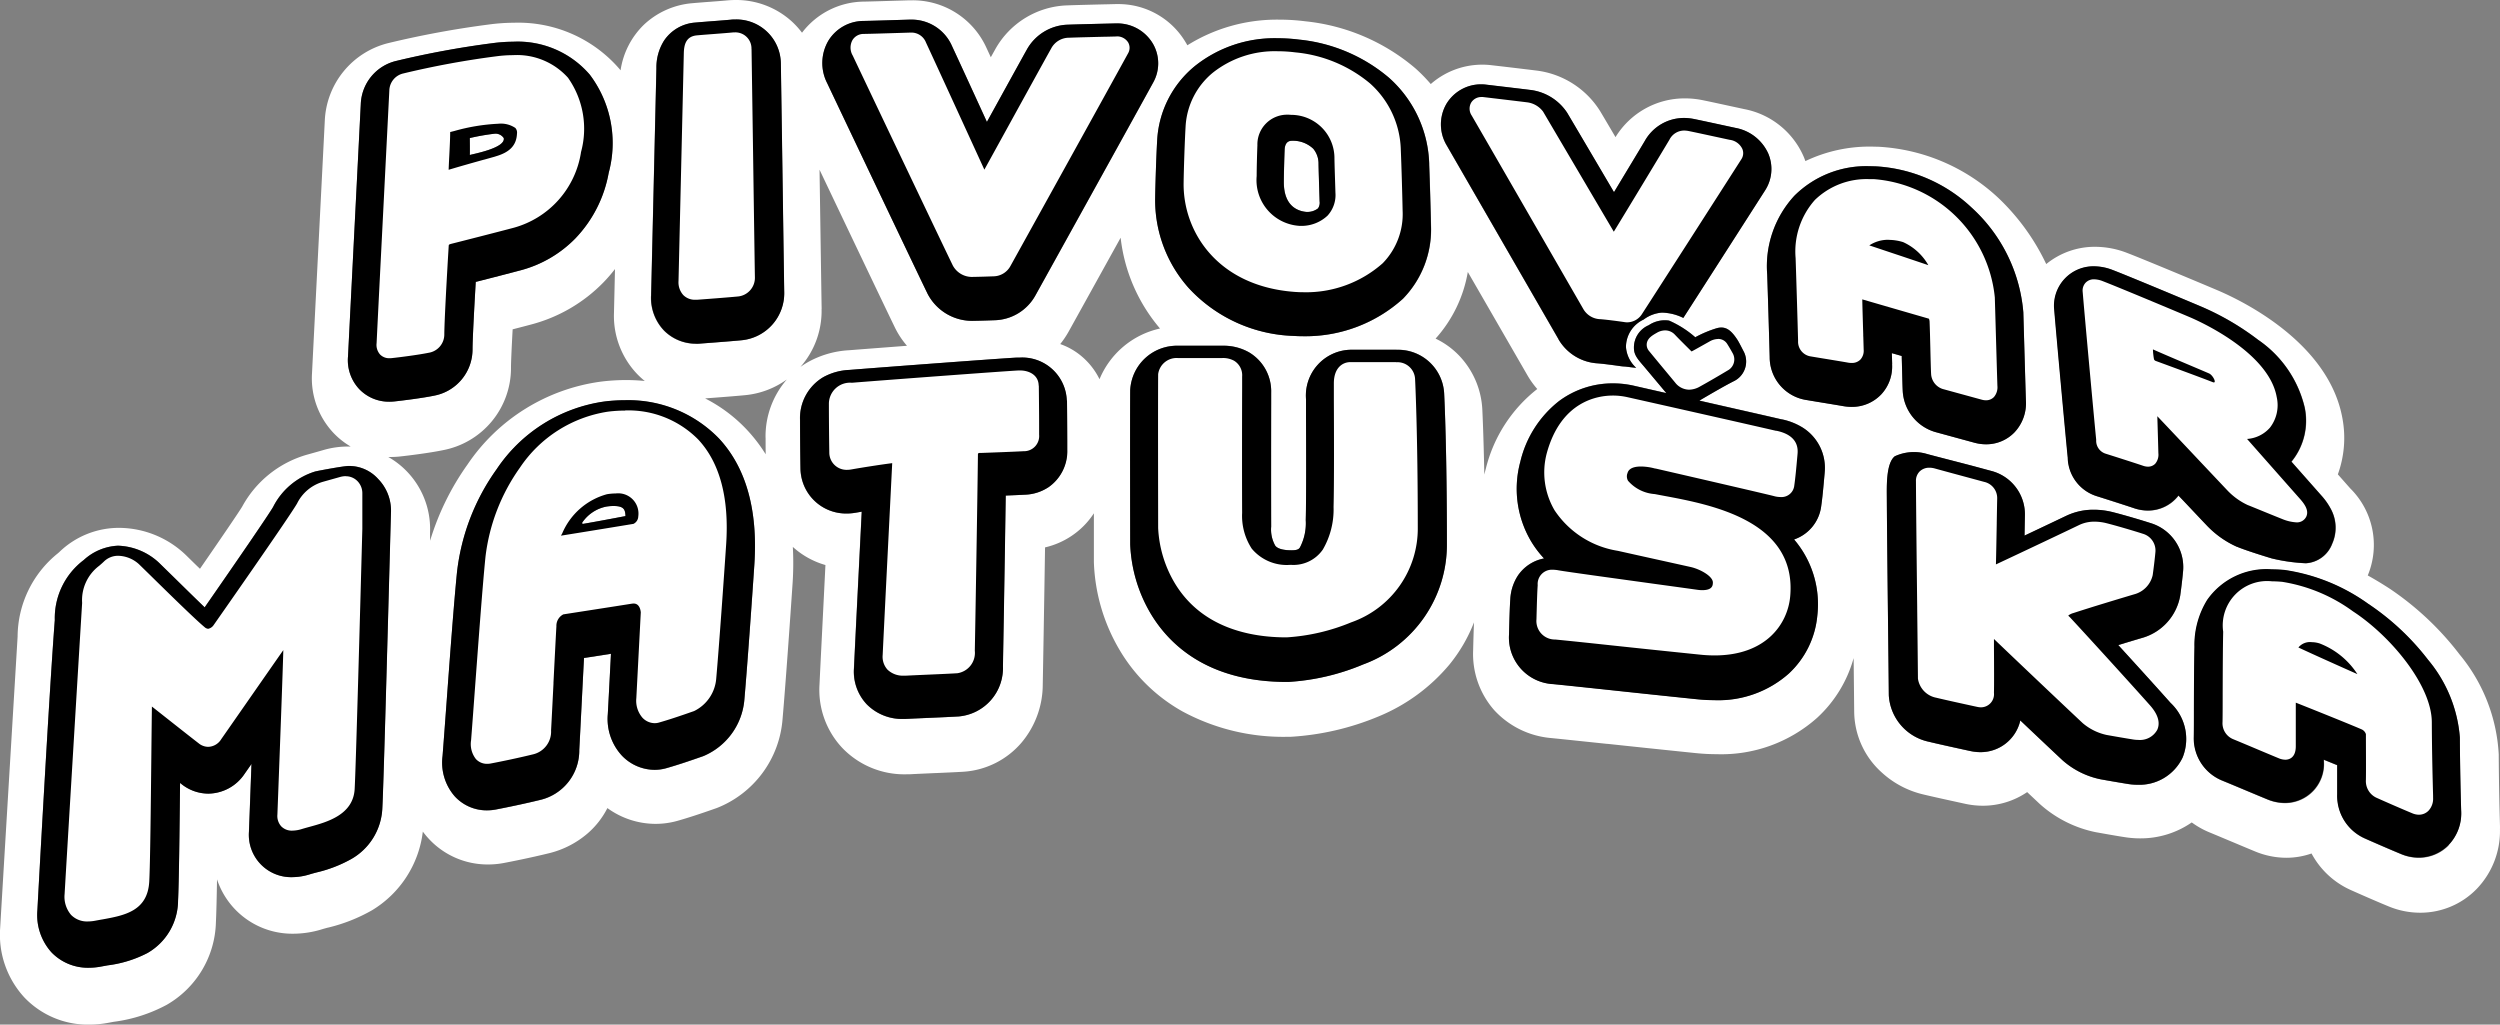
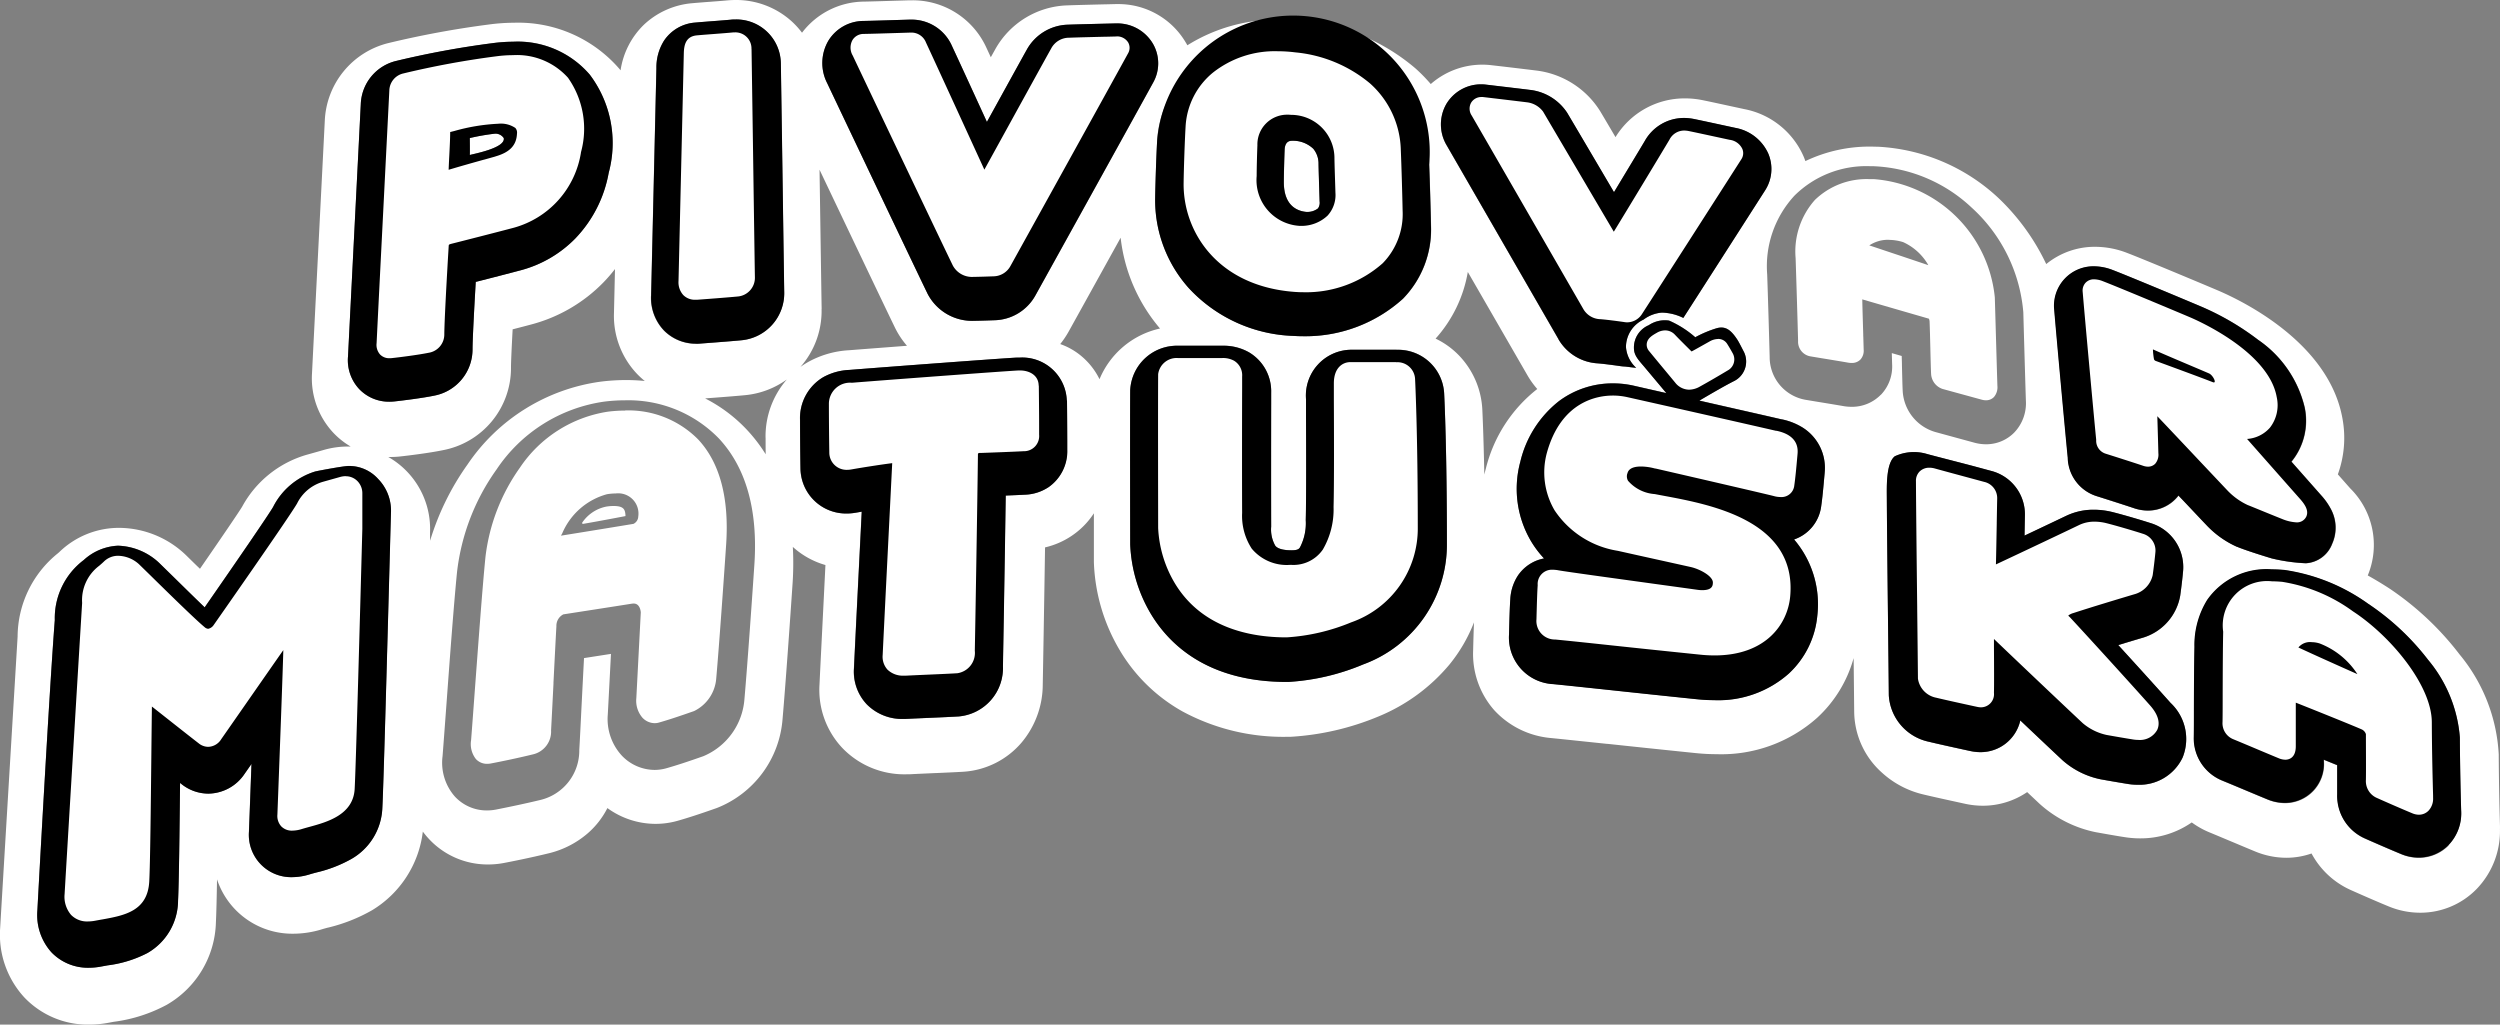
<svg xmlns="http://www.w3.org/2000/svg" id="partner-footer-logo-pivovat-matuska" width="138.006" height="56.562" viewBox="0 0 138.006 56.562">
  <rect x="0" y="0" width="138.006" height="56.562" fill="#808080" stroke="none" />
  <defs>
    <clipPath id="clip-path">
      <rect id="Rectangle_255" data-name="Rectangle 255" width="138.007" height="56.562" fill="none" />
    </clipPath>
  </defs>
  <g id="Group_623" data-name="Group 623">
    <g id="Group_622" data-name="Group 622" clip-path="url(#clip-path)">
      <path id="Path_1473" data-name="Path 1473" d="M138.005,45.755l0-.155c-.024-.9-.06-2.273-.069-3.959a9.421,9.421,0,0,0-2.154-5.505,16.3,16.3,0,0,0-3.846-3.627c-.417-.272-.83-.521-1.23-.743a4.39,4.39,0,0,0-.968-4.807l-.683-.773a5.9,5.9,0,0,0,.256-3.074c-.739-4.175-5.49-6.492-6.928-7.1-1.07-.454-4.132-1.734-4.957-2.048a4.89,4.89,0,0,0-1.764-.34,4.235,4.235,0,0,0-2.705.953,12.254,12.254,0,0,0-2.633-3.641A10.518,10.518,0,0,0,103.676,8.1c-.125,0-.252-.007-.377-.007a8.2,8.2,0,0,0-3.637.8q-.04-.114-.086-.225a4.494,4.494,0,0,0-3.282-2.644l-.783-.169c-.579-.126-1.079-.234-1.491-.319a4.939,4.939,0,0,0-1-.105,4.473,4.473,0,0,0-3.84,2.139c-.416-.706-.691-1.171-.837-1.416A4.847,4.847,0,0,0,84.777,3.89c-.3-.038-1.074-.13-1.755-.211L82.335,3.6a4.306,4.306,0,0,0-3.353,1.04,9.054,9.054,0,0,0-.845-.864,11.1,11.1,0,0,0-6.075-2.6,11.457,11.457,0,0,0-1.427-.091A9.327,9.327,0,0,0,65.545,2.5q-.047-.088-.1-.173A4.311,4.311,0,0,0,61.693.226l-.126,0-.52.013h-.033c-.617.015-1.55.037-2.07.057a4.726,4.726,0,0,0-4.011,2.437c-.038.067-.115.206-.238.427l-.235-.508A4.468,4.468,0,0,0,50.324.017l-.133,0-.664.02h-.015c-.6.019-1.429.045-1.839.052a4.34,4.34,0,0,0-3.4,1.717,4.5,4.5,0,0,0-.575-.632A4.567,4.567,0,0,0,40.609,0c-.15,0-.3.007-.455.021-.285.027-.646.054-1,.081h-.014c-.336.026-.653.05-.936.076a4.434,4.434,0,0,0-2.662,1.19,4.411,4.411,0,0,0-1.285,2.514l-.055-.068a7.374,7.374,0,0,0-5.825-2.559A10.688,10.688,0,0,0,27,1.351,52.585,52.585,0,0,0,21.43,2.38a4.619,4.619,0,0,0-3.5,4.268c-.063,1.258-.158,3.122-.26,5.131l-.024.478c-.155,3.063-.323,6.372-.422,8.342a4.4,4.4,0,0,0,1.185,3.3,4.263,4.263,0,0,0,.95.751l-.167,0a4.79,4.79,0,0,0-1.309.185l-.35.1-.049.014-.538.151a5.925,5.925,0,0,0-3.579,2.87c-.171.286-1.054,1.584-2.328,3.428l-.209-.2-.576-.564a5.363,5.363,0,0,0-3.665-1.495,4.73,4.73,0,0,0-3.326,1.346l-.062.053-.019.016a5.942,5.942,0,0,0-2.21,4.587C.73,39.165.042,50.615.009,51.224a5.111,5.111,0,0,0,1.342,3.844A4.842,4.842,0,0,0,4.91,56.562,5.824,5.824,0,0,0,6,56.457l.288-.053L6.32,56.4A8.433,8.433,0,0,0,9.2,55.47a5.413,5.413,0,0,0,2.719-4.564c.025-.487.045-1.381.061-2.363a4.375,4.375,0,0,0,4.218,3,5.408,5.408,0,0,0,1.6-.252c.068-.021.175-.05.29-.082l.012,0a9.209,9.209,0,0,0,2.441-.963,5.885,5.885,0,0,0,2.8-4.34,4.559,4.559,0,0,0,.321.388,4.421,4.421,0,0,0,3.283,1.427,4.7,4.7,0,0,0,.875-.083c.318-.06,1.438-.279,2.53-.548A5.13,5.13,0,0,0,32.445,46a4.593,4.593,0,0,0,1.085-1.392,4.526,4.526,0,0,0,2.661.871,4.435,4.435,0,0,0,1.208-.167c.575-.163,1.224-.374,2.169-.707a5.743,5.743,0,0,0,3.63-4.9c.17-1.945.427-5.609.552-7.467a16.664,16.664,0,0,0,.016-2.047,4.521,4.521,0,0,0,1.8,1c-.063,1.268-.117,2.363-.165,3.306-.07,1.4-.125,2.5-.163,3.3A4.673,4.673,0,0,0,46.5,41.291a4.742,4.742,0,0,0,3.541,1.452c.1,0,.2,0,.3-.008.432-.022.882-.041,1.28-.059h.029c.563-.025,1.1-.048,1.532-.074a4.606,4.606,0,0,0,3.21-1.609,4.982,4.982,0,0,0,1.17-3.175c.011-.546.079-4.4.127-7.6a4.417,4.417,0,0,0,1.464-.635,4.354,4.354,0,0,0,1.232-1.248c0,1.318,0,2.394,0,2.684v.016A10.181,10.181,0,0,0,61.81,35.89a9.3,9.3,0,0,0,3.467,3.383,11.709,11.709,0,0,0,5.818,1.4h.077l.077,0a14.831,14.831,0,0,0,4.871-1.133A10.114,10.114,0,0,0,80,36.7a8.606,8.606,0,0,0,1.369-2.345c-.018.4-.031.868-.043,1.326l-.006.243A4.693,4.693,0,0,0,82.482,39.2a4.821,4.821,0,0,0,3.142,1.542c1,.1,1.92.2,3.09.321l.03,0c1.2.128,2.7.288,4.866.51a11.375,11.375,0,0,0,1.155.06,7.944,7.944,0,0,0,5.553-2.016,7.025,7.025,0,0,0,2.007-3.288c.013,1.158.024,2.2.031,2.976a4.564,4.564,0,0,0,1.5,3.318,5.123,5.123,0,0,0,2.277,1.223c.57.138,1.512.343,2.135.479l.209.046a4.614,4.614,0,0,0,.982.107,4.339,4.339,0,0,0,2.445-.752l.692.651a6.579,6.579,0,0,0,3.141,1.571h.007c.44.079,1.115.2,1.556.266a5.392,5.392,0,0,0,.841.066,4.954,4.954,0,0,0,2.849-.88,4.647,4.647,0,0,0,.985.552c.3.123.791.33,1.225.512l.058.024c.474.2.922.388,1.208.505a4.53,4.53,0,0,0,1.748.358,4.236,4.236,0,0,0,1.388-.237,4.58,4.58,0,0,0,2.171,2.02c.471.211,1.458.645,2.083.9a4.541,4.541,0,0,0,1.741.35,4.332,4.332,0,0,0,3.128-1.319,4.605,4.605,0,0,0,1.278-3.324M35.94,16.33c.043-1.856.227-9.716.292-12.563a2.765,2.765,0,0,1,.42-1.519,2.269,2.269,0,0,1,1.735-1c.27-.024.582-.048.912-.074.362-.028.736-.057,1.04-.085.088-.008.176-.012.263-.012a2.458,2.458,0,0,1,2.5,2.466c.013.792.048,3.224.085,5.745.046,3.148.094,6.4.1,6.834a2.607,2.607,0,0,1-2.371,2.665c-.441.043-1.205.1-2.272.183-.071.005-.143.008-.213.008a2.469,2.469,0,0,1-1.787-.731,2.614,2.614,0,0,1-.711-1.913M19.211,19.7c.1-1.969.267-5.279.422-8.343.111-2.188.215-4.251.284-5.608a2.545,2.545,0,0,1,1.949-2.381,50.39,50.39,0,0,1,5.33-.983A8.618,8.618,0,0,1,28.313,2.3,5.242,5.242,0,0,1,32.557,4.12,6.271,6.271,0,0,1,33.6,9.536a7.017,7.017,0,0,1-1.839,3.622,6.579,6.579,0,0,1-3.014,1.76c-.584.156-1.691.44-2.487.643-.092,1.6-.172,3.181-.177,3.719a2.6,2.6,0,0,1-2.128,2.562c-.63.131-1.733.269-2.169.316a2.762,2.762,0,0,1-.293.016h0a2.268,2.268,0,0,1-1.664-.695,2.335,2.335,0,0,1-.622-1.784m2.373,8.543c-.015.537-.034,1.238-.056,2.048-.173,6.4-.364,13.321-.424,14.372a3.393,3.393,0,0,1-1.714,2.761,7.321,7.321,0,0,1-1.912.739c-.133.037-.259.071-.361.1a3.361,3.361,0,0,1-.994.161,2.336,2.336,0,0,1-2.38-2.506l.05-1.324c.026-.687.058-1.535.091-2.421l-.384.552a2.437,2.437,0,0,1-1.994,1.088,2.381,2.381,0,0,1-1.465-.511l-.1-.079c-.028,2.653-.06,5.523-.11,6.505a3.357,3.357,0,0,1-1.689,2.884,6.516,6.516,0,0,1-2.2.681l-.342.063a3.744,3.744,0,0,1-.7.069,2.79,2.79,0,0,1-2.057-.851,3.077,3.077,0,0,1-.778-2.314c.033-.607.652-12.017.962-16.029a4.018,4.018,0,0,1,1.6-3.315,3,3,0,0,1,1.886-.789,3.469,3.469,0,0,1,2.275.949l.6.587c.509.5,1.277,1.258,1.912,1.867,1.8-2.586,3.55-5.144,3.777-5.539a3.882,3.882,0,0,1,2.309-1.956c.151-.043,1.6-.309,1.844-.309a2.152,2.152,0,0,1,1.647.717,2.5,2.5,0,0,1,.709,1.8m2.16,1.6c0-.212-.007-.4,0-.535a4.57,4.57,0,0,0-1.293-3.291,4.524,4.524,0,0,0-1.015-.785l.133,0a4.836,4.836,0,0,0,.512-.028c.469-.05,1.664-.2,2.367-.347A4.615,4.615,0,0,0,28.208,20.3c0-.306.034-1.054.091-2.12.454-.117.806-.209,1.048-.274A8.635,8.635,0,0,0,33.3,15.6a8.535,8.535,0,0,0,.649-.748l-.056,2.411a4.649,4.649,0,0,0,1.295,3.4,4.463,4.463,0,0,0,.406.368q-.512-.051-1.041-.051a11.236,11.236,0,0,0-1.392.088,10.594,10.594,0,0,0-7.352,4.572,14.451,14.451,0,0,0-2.066,4.209m17.9,1.323c-.125,1.85-.38,5.5-.549,7.426a3.712,3.712,0,0,1-2.266,3.145c-.9.318-1.516.517-2.048.668a2.376,2.376,0,0,1-.648.09h0a2.516,2.516,0,0,1-1.816-.8,2.983,2.983,0,0,1-.765-2.252c.033-.587.115-2.175.176-3.353l-1.488.232c-.033.634-.08,1.546-.125,2.437-.054,1.058-.1,2.058-.136,2.639a2.8,2.8,0,0,1-2.18,2.763c-.825.2-1.792.4-2.422.524a2.633,2.633,0,0,1-.491.047,2.39,2.39,0,0,1-1.776-.768,2.829,2.829,0,0,1-.678-2.232c.058-.747.131-1.733.208-2.776.183-2.485.41-5.577.59-7.379a12.1,12.1,0,0,1,2.19-5.679,8.593,8.593,0,0,1,5.94-3.734,9.186,9.186,0,0,1,1.137-.072,6.97,6.97,0,0,1,5.182,2.1c1.507,1.612,2.168,3.958,1.965,6.975m.62-7.011c0,.273,0,.589.005.915a8.687,8.687,0,0,0-1.032-1.347,8.364,8.364,0,0,0-2.312-1.737c1.023-.076,1.764-.136,2.2-.178a4.694,4.694,0,0,0,2.312-.868,4.785,4.785,0,0,0-1.176,3.215M79.83,5.758a2.228,2.228,0,0,1,1.93-1.1,2.263,2.263,0,0,1,.268.016l.645.077c.66.078,1.482.176,1.784.214a2.84,2.84,0,0,1,2.057,1.27c.362.608,1.459,2.471,2.426,4.114l.154.262c.7-1.164,1.436-2.376,1.7-2.826a2.477,2.477,0,0,1,2.157-1.27,2.9,2.9,0,0,1,.59.063c.4.082.894.189,1.469.314l.786.17a2.47,2.47,0,0,1,1.819,1.427,2.177,2.177,0,0,1-.171,2.01c-.831,1.3-3.06,4.778-4.433,6.914l-.09.141a2.737,2.737,0,0,0-.944-.278,1.955,1.955,0,0,0-.249-.016,1.927,1.927,0,0,0-1,.384,1.674,1.674,0,0,0-.973,1.515,1.717,1.717,0,0,0,.566,1.15c-.218-.023-.442-.051-.6-.072a2.4,2.4,0,0,1-.246-.02c-.247-.035-.9-.127-1.283-.157a2.684,2.684,0,0,1-2.16-1.329c-.582-1.01-5.264-9.128-6.166-10.689a2.259,2.259,0,0,1-.036-2.28M65.941,3.665a7.053,7.053,0,0,1,4.595-1.551,9.4,9.4,0,0,1,1.17.075,9.064,9.064,0,0,1,4.962,2.1A6.616,6.616,0,0,1,78.9,9.073c.034.891.083,2.567.1,3.385a5.468,5.468,0,0,1-1.548,4.032,8.025,8.025,0,0,1-5.5,2.07h0c-.173,0-.344-.005-.508-.016A8.245,8.245,0,0,1,65.624,15.9,7.289,7.289,0,0,1,63.768,10.9c.015-.786.064-2.375.112-3.176a5.683,5.683,0,0,1,2.061-4.057m-20.2-1.436a2.289,2.289,0,0,1,1.919-1.073c.428-.007,1.269-.034,1.883-.053l.654-.02h.079a2.429,2.429,0,0,1,2.276,1.453c.237.508,1.125,2.441,1.929,4.194.986-1.789,2.031-3.686,2.191-3.969a2.678,2.678,0,0,1,2.3-1.4c.508-.019,1.443-.041,2.061-.056l.542-.013h.069a2.277,2.277,0,0,1,1.989,1.1,2.158,2.158,0,0,1,.031,2.155c-.942,1.723-6.264,11.328-6.5,11.75a2.651,2.651,0,0,1-2.262,1.38c-.3.012-.761.027-1.215.034h-.04a2.768,2.768,0,0,1-2.453-1.519c-.725-1.5-4.889-10.244-5.53-11.6a2.434,2.434,0,0,1,.076-2.363m-.383,14.83c-.008-.423-.056-3.693-.1-6.578L45.24,9.368c1.482,3.114,3.643,7.648,4.155,8.7a4.7,4.7,0,0,0,.672,1.02c-1.309.1-2.491.19-3.2.246a5.229,5.229,0,0,0-2.308.679q-.193.113-.373.243a4.67,4.67,0,0,0,1.167-3.2m12.511,9.847a2.5,2.5,0,0,1-1.3.408c-.275.015-.658.031-1.051.047-.046,3.294-.141,8.784-.154,9.421a2.678,2.678,0,0,1-2.448,2.773c-.427.025-.958.049-1.521.073-.427.019-.869.038-1.3.059-.067,0-.134.005-.2.005a2.738,2.738,0,0,1-2.055-.815,2.632,2.632,0,0,1-.7-1.969c.1-2.078.291-5.87.43-8.657l-.332.057a2.892,2.892,0,0,1-.5.044,2.518,2.518,0,0,1-2.549-2.48c-.012-.727-.02-1.866-.024-2.695a2.621,2.621,0,0,1,1.282-2.351,3.262,3.262,0,0,1,1.432-.4c2.157-.172,8.519-.647,9.258-.681q.079,0,.154,0a2.463,2.463,0,0,1,2.6,2.375c.008.54.014,1.55.018,2.218l0,.5a2.42,2.42,0,0,1-1.048,2.079m2.84-5.982a3.908,3.908,0,0,0-1.159-1.4,3.747,3.747,0,0,0-1.01-.539,4.95,4.95,0,0,0,.471-.7c.115-.207,1.449-2.614,2.864-5.17a9.331,9.331,0,0,0,2.174,5.012,4.715,4.715,0,0,0-3.341,2.8M75.25,36.676a12.569,12.569,0,0,1-4.135.966h-.076c-4.354,0-6.493-2.055-7.521-3.779a8.128,8.128,0,0,1-1.127-3.814v-.009c0-.064-.013-6.438,0-8.507a2.583,2.583,0,0,1,2.645-2.45l.7,0H67.5a2.828,2.828,0,0,1,1.451.365,2.5,2.5,0,0,1,1.221,2.226V22.3c0,1.593,0,5.2,0,6.772a1.814,1.814,0,0,0,.225,1.05c.151.205.563.252.882.255H71.3c.355,0,.413-.085.465-.16a2.885,2.885,0,0,0,.319-1.507c.034-1.285.022-4.157.016-5.766,0-.411,0-.727,0-.9a2.527,2.527,0,0,1,2.479-2.738l.092,0H77.1a2.545,2.545,0,0,1,2.624,2.439c.017.34.15,3.112.15,8.253a7.04,7.04,0,0,1-4.623,6.677M82.016,25.89q-.042.154-.078.308c-.042-2.163-.1-3.373-.109-3.565a4.632,4.632,0,0,0-1.3-3.022,4.462,4.462,0,0,0-1.281-.919,7.353,7.353,0,0,0,1.779-3.678l3.289,5.7a4.7,4.7,0,0,0,.545.76,8.011,8.011,0,0,0-2.844,4.414m18.709.194-.006.072c-.072.807-.115,1.294-.191,1.821a2.239,2.239,0,0,1-1.491,1.8,5.5,5.5,0,0,1,1.283,4.2,4.989,4.989,0,0,1-1.57,3.2,5.864,5.864,0,0,1-4.13,1.471,9.189,9.189,0,0,1-.939-.05c-2.144-.222-3.639-.382-4.841-.511-1.172-.126-2.1-.225-3.1-.324A2.572,2.572,0,0,1,83.3,35.036l.007-.244c.016-.6.034-1.282.065-1.71a2.625,2.625,0,0,1,.424-1.32,2.252,2.252,0,0,1,1.438-.939,5.563,5.563,0,0,1-.717-.95,5.683,5.683,0,0,1-.594-4.38,6,6,0,0,1,2.138-3.356,4.951,4.951,0,0,1,2.982-.977,5.153,5.153,0,0,1,1.135.126l1.807.411-1.242-1.482c-.341-.4-.547-.626-.547-1.015a1.337,1.337,0,0,1,.819-1.252,1.588,1.588,0,0,1,1.12-.254,5.55,5.55,0,0,1,1.447.92,6.229,6.229,0,0,1,1.189-.5c.485-.133.781.1,1.116.607.121.182.279.51.376.692a1.205,1.205,0,0,1-.562,1.63c-.576.293-1.424.793-1.893,1.068,1.451.33,3.534.8,4.538,1.035l.016,0a3.513,3.513,0,0,1,1.2.486,2.623,2.623,0,0,1,1.161,2.448m3.1-4.287a2.22,2.22,0,0,1-1.609.664,2.705,2.705,0,0,1-.469-.042c-.307-.054-.96-.161-1.484-.247l-.6-.1a2.389,2.389,0,0,1-1.971-2.359c-.03-1.135-.1-3.531-.137-4.559A5.742,5.742,0,0,1,99.059,10.8a5.626,5.626,0,0,1,4.166-1.626c.1,0,.2,0,.3.006a8.408,8.408,0,0,1,5.308,2.274,8.789,8.789,0,0,1,2.859,5.786c.037,1.383.106,3.747.141,4.864a2.339,2.339,0,0,1-.632,1.763,2.166,2.166,0,0,1-1.57.658h0a2.441,2.441,0,0,1-.641-.088l-1.1-.3-1.064-.291a2.5,2.5,0,0,1-1.793-2.278c-.014-.267-.026-.785-.041-1.386,0-.178-.009-.358-.013-.531l-.547-.158c.007.236.013.449.018.615a2.255,2.255,0,0,1-.623,1.688M120.48,41.833A2.639,2.639,0,0,1,118,43.323a3.331,3.331,0,0,1-.52-.041c-.426-.067-1.084-.181-1.513-.259a4.544,4.544,0,0,1-2.108-1.05c-.518-.485-1.422-1.34-2.332-2.2a2.243,2.243,0,0,1-2.208,1.75,2.559,2.559,0,0,1-.544-.06l-.2-.043c-.618-.135-1.552-.338-2.1-.472a2.791,2.791,0,0,1-2.207-2.564c-.009-.967-.024-2.363-.041-3.869-.028-2.52-.06-5.375-.069-7.033,0-.632-.043-1.908.44-2.291a2.516,2.516,0,0,1,1.776-.128c.429.119,2.056.531,2.7.706l.835.226a2.477,2.477,0,0,1,1.873,2.45c-.006.293-.013.692-.021,1.124,1.061-.5,2.06-.978,2.3-1.092a3.493,3.493,0,0,1,1.525-.336,4.3,4.3,0,0,1,1.041.132c.571.143,1.55.431,2.106.61a2.538,2.538,0,0,1,1.782,2.623c-.028.337-.093.888-.16,1.372a2.955,2.955,0,0,1-2.142,2.35c-.249.074-.729.218-1.28.385,1.029,1.127,2.217,2.438,2.889,3.194a2.728,2.728,0,0,1,.659,3.03m-.058-14.311-.155-.164a2.147,2.147,0,0,1-.167.192,2.11,2.11,0,0,1-1.523.635,2.411,2.411,0,0,1-.775-.133c-.43-.146-1.546-.5-2.046-.66a2.274,2.274,0,0,1-1.6-2.086l0-.03c-.13-1.3-.637-6.826-.748-8.181a2.176,2.176,0,0,1,2.2-2.393,2.877,2.877,0,0,1,1.033.206c.767.292,3.769,1.546,4.885,2.019a14.657,14.657,0,0,1,3.138,1.834,6.281,6.281,0,0,1,2.57,3.735,3.564,3.564,0,0,1-.715,2.969l-.017.02,1.644,1.861a3.614,3.614,0,0,1,.533.756,2.164,2.164,0,0,1,.074,1.909,1.663,1.663,0,0,1-1.457,1.082,9.776,9.776,0,0,1-1.876-.266c-.518-.154-1.462-.453-1.9-.635a5.244,5.244,0,0,1-1.7-1.209c-.2-.214-.75-.793-1.383-1.463m14.746,19.139a2.3,2.3,0,0,1-1.657.694h0a2.511,2.511,0,0,1-.957-.193c-.6-.248-1.566-.668-2.026-.873a2.566,2.566,0,0,1-1.512-2.424c0-.3,0-1,0-1.615l-.738-.3v.087a2.154,2.154,0,0,1-2.152,2.3,2.53,2.53,0,0,1-.968-.2c-.279-.114-.727-.3-1.2-.5s-.976-.408-1.288-.536a2.513,2.513,0,0,1-1.569-2.4c0-.408.006-.975.008-1.576,0-1.2.009-2.568.029-3.4a4.745,4.745,0,0,1,.707-2.6,3.993,3.993,0,0,1,3.561-1.683c.226,0,.464.012.708.035a10.515,10.515,0,0,1,4.61,1.863,13.861,13.861,0,0,1,3.308,3.093A7.6,7.6,0,0,1,135.79,40.7c.008,1.7.045,3.076.07,3.985l0,.148a2.517,2.517,0,0,1-.7,1.826" transform="translate(0)" fill="#fff" />
      <path id="Path_1474" data-name="Path 1474" d="M434.085,124.665c.009-.274,0-.688,0-.937a11.834,11.834,0,0,1,1.4-.243.552.552,0,0,1,.474.243c.114.557-1.714.88-1.875.937" transform="translate(-408.151 -116.108)" fill="#fff" />
      <path id="Path_1475" data-name="Path 1475" d="M1188.195,133.732a.95.95,0,0,1-.595.2h-.042c-.465-.04-1.246-.3-1.254-1.625,0-.433.025-1.333.044-1.805.02-.5.318-.5.43-.5.024,0,.048,0,.073,0a1.619,1.619,0,0,1,1.082.445,1.284,1.284,0,0,1,.287.837c.006.362.023.9.038,1.366v.014c.008.26.016.5.021.684a.547.547,0,0,1-.085.383" transform="translate(-1115.431 -122.233)" fill="#fff" />
      <path id="Path_1476" data-name="Path 1476" d="M537.929,468.523a.047.047,0,0,1-.043-.076,2.1,2.1,0,0,1,1.316-.875,2.543,2.543,0,0,1,.4-.035c.588,0,.654.2.668.557,0,0-1.508.29-2.341.43" transform="translate(-505.741 -439.605)" fill="#fff" />
    </g>
  </g>
  <g id="Group_625" data-name="Group 625">
    <g id="Group_624" data-name="Group 624" clip-path="url(#clip-path)">
      <path id="Path_1477" data-name="Path 1477" d="M1337.837,92.021A2.684,2.684,0,0,0,1340,93.35c.381.03,1.037.122,1.283.157a2.415,2.415,0,0,0,.246.02c.163.02.387.048.6.071a1.718,1.718,0,0,1-.566-1.15,1.675,1.675,0,0,1,.973-1.515,1.928,1.928,0,0,1,1-.384,1.962,1.962,0,0,1,.249.016,2.737,2.737,0,0,1,.944.278l.09-.141c1.374-2.136,3.6-5.613,4.433-6.914a2.177,2.177,0,0,0,.171-2.01,2.47,2.47,0,0,0-1.819-1.427l-.786-.17c-.575-.125-1.071-.232-1.469-.314a2.9,2.9,0,0,0-.59-.063,2.477,2.477,0,0,0-2.157,1.27c-.267.45-1,1.662-1.7,2.826l-.154-.262c-.967-1.643-2.064-3.505-2.426-4.114a2.84,2.84,0,0,0-2.057-1.27c-.3-.038-1.123-.136-1.783-.214l-.645-.077a2.264,2.264,0,0,0-.268-.016,2.229,2.229,0,0,0-1.93,1.1,2.259,2.259,0,0,0,.036,2.28c.9,1.561,5.584,9.68,6.166,10.689" transform="translate(-1251.805 -73.293)" />
      <path id="Path_1478" data-name="Path 1478" d="M765.61,33.237a2.768,2.768,0,0,0,2.453,1.519h.04c.455-.007.912-.023,1.215-.034a2.651,2.651,0,0,0,2.262-1.38c.234-.421,5.557-10.027,6.5-11.75a2.158,2.158,0,0,0-.031-2.155,2.277,2.277,0,0,0-1.989-1.1h-.069l-.542.013c-.619.015-1.553.037-2.061.056a2.678,2.678,0,0,0-2.3,1.4c-.16.283-1.206,2.18-2.191,3.969-.8-1.753-1.691-3.686-1.929-4.194a2.429,2.429,0,0,0-2.276-1.453h-.079l-.654.02c-.614.019-1.456.046-1.883.053a2.289,2.289,0,0,0-1.919,1.073,2.434,2.434,0,0,0-.076,2.363c.64,1.355,4.8,10.1,5.53,11.6" transform="translate(-714.418 -17.045)" />
      <path id="Path_1479" data-name="Path 1479" d="M51.578,430.583c-.247,0-1.693.266-1.844.309a3.882,3.882,0,0,0-2.309,1.956c-.227.4-1.98,2.953-3.777,5.539-.635-.61-1.4-1.367-1.912-1.867l-.6-.587a3.469,3.469,0,0,0-2.275-.949,3,3,0,0,0-1.886.789,4.018,4.018,0,0,0-1.6,3.315c-.31,4.012-.93,15.422-.962,16.029a3.077,3.077,0,0,0,.778,2.314,2.79,2.79,0,0,0,2.057.851,3.744,3.744,0,0,0,.7-.069l.342-.063a6.514,6.514,0,0,0,2.2-.681,3.357,3.357,0,0,0,1.689-2.884c.05-.982.082-3.852.11-6.505l.1.079a2.381,2.381,0,0,0,1.465.511,2.437,2.437,0,0,0,1.994-1.088l.385-.552c-.033.886-.065,1.734-.09,2.421l-.05,1.324a2.336,2.336,0,0,0,2.38,2.506,3.361,3.361,0,0,0,.994-.161c.1-.031.227-.066.361-.1a7.321,7.321,0,0,0,1.912-.739,3.393,3.393,0,0,0,1.714-2.761c.06-1.05.25-7.969.424-14.372.022-.809.041-1.51.056-2.048a2.5,2.5,0,0,0-.709-1.8,2.152,2.152,0,0,0-1.647-.717" transform="translate(-32.349 -404.859)" />
      <path id="Path_1480" data-name="Path 1480" d="M604.056,35.869c.07,0,.141,0,.213-.008,1.067-.079,1.832-.14,2.272-.183a2.607,2.607,0,0,0,2.371-2.665c-.008-.43-.056-3.685-.1-6.834-.037-2.521-.073-4.953-.086-5.745a2.458,2.458,0,0,0-2.5-2.466c-.087,0-.175,0-.263.012-.3.029-.678.057-1.04.085-.33.025-.642.049-.912.074a2.269,2.269,0,0,0-1.735,1,2.765,2.765,0,0,0-.42,1.519c-.065,2.848-.248,10.707-.292,12.563a2.614,2.614,0,0,0,.711,1.913,2.469,2.469,0,0,0,1.787.731" transform="translate(-565.619 -16.895)" />
-       <path id="Path_1481" data-name="Path 1481" d="M1639.7,164.522c0-.166-.011-.379-.018-.615l.547.158c0,.173.009.353.013.531.015.6.028,1.119.041,1.386a2.5,2.5,0,0,0,1.793,2.278l1.064.291,1.1.3a2.441,2.441,0,0,0,.641.088h0a2.165,2.165,0,0,0,1.57-.658,2.339,2.339,0,0,0,.632-1.763c-.036-1.117-.1-3.481-.142-4.864a8.789,8.789,0,0,0-2.859-5.786,8.408,8.408,0,0,0-5.308-2.274c-.1,0-.2-.006-.3-.006a5.627,5.627,0,0,0-4.167,1.626,5.743,5.743,0,0,0-1.505,4.353c.035,1.029.107,3.425.137,4.559a2.389,2.389,0,0,0,1.971,2.359l.6.1c.524.086,1.177.193,1.484.247a2.714,2.714,0,0,0,.469.042,2.22,2.22,0,0,0,1.609-.664,2.256,2.256,0,0,0,.623-1.688" transform="translate(-1535.248 -144.412)" />
      <path id="Path_1482" data-name="Path 1482" d="M1908.136,261.6c.44.182,1.385.481,1.9.635a9.787,9.787,0,0,0,1.876.266,1.663,1.663,0,0,0,1.457-1.082,2.165,2.165,0,0,0-.074-1.909,3.612,3.612,0,0,0-.533-.756l-1.644-1.861.017-.02a3.564,3.564,0,0,0,.715-2.969,6.283,6.283,0,0,0-2.57-3.736,14.663,14.663,0,0,0-3.138-1.834c-1.116-.473-4.118-1.727-4.885-2.019a2.878,2.878,0,0,0-1.033-.206,2.176,2.176,0,0,0-2.2,2.392c.112,1.355.618,6.88.748,8.181l0,.03a2.274,2.274,0,0,0,1.6,2.086c.5.156,1.616.514,2.047.66a2.409,2.409,0,0,0,.774.133,2.119,2.119,0,0,0,1.689-.828l.155.164c.633.671,1.179,1.25,1.383,1.463a5.244,5.244,0,0,0,1.7,1.209" transform="translate(-1784.63 -231.41)" />
      <path id="Path_1483" data-name="Path 1483" d="M1756.123,428.368c.551-.168,1.031-.311,1.28-.385a2.955,2.955,0,0,0,2.142-2.35c.068-.484.132-1.035.16-1.372a2.538,2.538,0,0,0-1.782-2.623c-.556-.18-1.535-.467-2.106-.61a4.3,4.3,0,0,0-1.041-.132,3.491,3.491,0,0,0-1.525.336c-.237.114-1.236.589-2.3,1.092.008-.432.015-.831.021-1.124a2.477,2.477,0,0,0-1.873-2.45l-.835-.226c-.648-.175-2.276-.587-2.7-.706a2.516,2.516,0,0,0-1.776.128c-.483.384-.444,1.659-.44,2.291.009,1.658.041,4.513.069,7.033.017,1.507.033,2.9.041,3.869a2.791,2.791,0,0,0,2.207,2.564c.552.134,1.486.337,2.1.472l.2.043a2.559,2.559,0,0,0,.544.06,2.243,2.243,0,0,0,2.208-1.75c.91.863,1.814,1.718,2.332,2.2a4.545,4.545,0,0,0,2.108,1.05c.43.077,1.087.191,1.513.259a3.336,3.336,0,0,0,.52.041,2.64,2.64,0,0,0,2.481-1.49,2.729,2.729,0,0,0-.659-3.03c-.672-.756-1.86-2.067-2.89-3.194" transform="translate(-1639.192 -392.759)" />
      <path id="Path_1484" data-name="Path 1484" d="M2041.737,539.282c-.024-.909-.061-2.283-.07-3.985a7.6,7.6,0,0,0-1.76-4.285,13.862,13.862,0,0,0-3.308-3.093,10.515,10.515,0,0,0-4.61-1.863c-.244-.023-.482-.035-.708-.035a3.993,3.993,0,0,0-3.561,1.683,4.745,4.745,0,0,0-.707,2.6c-.019.836-.024,2.2-.029,3.4,0,.6,0,1.168-.008,1.576a2.513,2.513,0,0,0,1.569,2.4c.312.127.808.335,1.288.536s.924.386,1.2.5a2.531,2.531,0,0,0,.969.2,2.154,2.154,0,0,0,2.152-2.3v-.087l.739.3c0,.614,0,1.311,0,1.615a2.566,2.566,0,0,0,1.512,2.424c.459.205,1.421.624,2.026.873a2.51,2.51,0,0,0,.957.193h0a2.3,2.3,0,0,0,1.657-.694,2.519,2.519,0,0,0,.7-1.826Z" transform="translate(-1905.877 -494.595)" />
      <path id="Path_1485" data-name="Path 1485" d="M754.019,332.767a2.463,2.463,0,0,0-2.6-2.375q-.075,0-.154,0c-.738.034-7.1.509-9.258.681a3.263,3.263,0,0,0-1.432.4,2.621,2.621,0,0,0-1.282,2.351c0,.828.011,1.968.024,2.695a2.518,2.518,0,0,0,2.549,2.48,2.884,2.884,0,0,0,.5-.044l.332-.057c-.138,2.787-.332,6.579-.429,8.657a2.632,2.632,0,0,0,.7,1.969,2.737,2.737,0,0,0,2.055.815c.065,0,.132,0,.2-.005.432-.022.873-.041,1.3-.059.563-.024,1.095-.048,1.521-.073a2.678,2.678,0,0,0,2.448-2.773c.013-.637.108-6.127.154-9.421.393-.016.776-.032,1.051-.047a2.5,2.5,0,0,0,1.3-.408,2.421,2.421,0,0,0,1.048-2.079l0-.5c0-.668-.01-1.678-.018-2.218" transform="translate(-695.127 -310.653)" />
      <path id="Path_1486" data-name="Path 1486" d="M1058.956,319.615h-2.433l-.092,0a2.527,2.527,0,0,0-2.479,2.738c0,.168,0,.484,0,.9.006,1.609.019,4.481-.016,5.766a2.886,2.886,0,0,1-.319,1.507c-.051.075-.109.16-.464.16h-.017c-.319,0-.731-.05-.882-.255a1.814,1.814,0,0,1-.225-1.049c-.008-1.574-.006-5.179,0-6.772v-.624a2.5,2.5,0,0,0-1.221-2.226,2.828,2.828,0,0,0-1.451-.365h-1.764l-.7,0a2.583,2.583,0,0,0-2.646,2.45c-.014,2.069,0,8.443,0,8.507v.009a8.131,8.131,0,0,0,1.127,3.814c1.028,1.724,3.167,3.779,7.521,3.779h.076a12.569,12.569,0,0,0,4.135-.966,7.04,7.04,0,0,0,4.623-6.676c0-5.142-.133-7.913-.15-8.253a2.545,2.545,0,0,0-2.624-2.439" transform="translate(-981.857 -300.308)" />
      <path id="Path_1487" data-name="Path 1487" d="M1410.609,301.777a3.508,3.508,0,0,0-1.2-.486l-.016,0c-1-.233-3.086-.7-4.538-1.035.469-.275,1.317-.775,1.893-1.068a1.205,1.205,0,0,0,.562-1.63c-.1-.182-.255-.51-.376-.692-.335-.5-.631-.74-1.116-.607a6.234,6.234,0,0,0-1.189.5,5.548,5.548,0,0,0-1.447-.92,1.588,1.588,0,0,0-1.12.254,1.337,1.337,0,0,0-.819,1.252c0,.389.205.616.547,1.015l1.242,1.482-1.807-.411a5.154,5.154,0,0,0-1.135-.126,4.951,4.951,0,0,0-2.982.977,6,6,0,0,0-2.138,3.356,5.683,5.683,0,0,0,.594,4.381,5.556,5.556,0,0,0,.717.95,2.252,2.252,0,0,0-1.438.939,2.626,2.626,0,0,0-.425,1.32c-.031.428-.049,1.109-.064,1.71l-.006.244a2.572,2.572,0,0,0,2.439,2.725c1,.1,1.924.2,3.1.324,1.2.129,2.7.29,4.841.511a9.183,9.183,0,0,0,.939.05,5.864,5.864,0,0,0,4.13-1.471,4.989,4.989,0,0,0,1.57-3.2,5.5,5.5,0,0,0-1.283-4.2,2.239,2.239,0,0,0,1.492-1.8c.076-.528.119-1.014.191-1.821l.006-.072a2.623,2.623,0,0,0-1.161-2.448" transform="translate(-1311.046 -278.14)" />
-       <path id="Path_1488" data-name="Path 1488" d="M1082.472,42.348a6.616,6.616,0,0,0-2.227-4.788,9.064,9.064,0,0,0-4.962-2.1,9.4,9.4,0,0,0-1.17-.075,7.052,7.052,0,0,0-4.595,1.551A5.682,5.682,0,0,0,1067.457,41c-.048.8-.1,2.389-.112,3.176a7.289,7.289,0,0,0,1.856,5.006,8.246,8.246,0,0,0,5.812,2.639c.164.011.335.016.508.016h0a8.025,8.025,0,0,0,5.5-2.07,5.468,5.468,0,0,0,1.548-4.032c-.015-.818-.064-2.494-.1-3.385m-6.132,2.426a.95.95,0,0,1-.595.2h-.042c-.465-.04-1.246-.3-1.254-1.625,0-.433.025-1.333.044-1.805.02-.5.318-.5.43-.5.024,0,.048,0,.073,0a1.619,1.619,0,0,1,1.082.445,1.282,1.282,0,0,1,.287.837c.006.362.023.9.038,1.366v.014c.008.26.016.5.021.684a.545.545,0,0,1-.085.383" transform="translate(-1003.577 -33.276)" />
+       <path id="Path_1488" data-name="Path 1488" d="M1082.472,42.348A5.682,5.682,0,0,0,1067.457,41c-.048.8-.1,2.389-.112,3.176a7.289,7.289,0,0,0,1.856,5.006,8.246,8.246,0,0,0,5.812,2.639c.164.011.335.016.508.016h0a8.025,8.025,0,0,0,5.5-2.07,5.468,5.468,0,0,0,1.548-4.032c-.015-.818-.064-2.494-.1-3.385m-6.132,2.426a.95.95,0,0,1-.595.2h-.042c-.465-.04-1.246-.3-1.254-1.625,0-.433.025-1.333.044-1.805.02-.5.318-.5.43-.5.024,0,.048,0,.073,0a1.619,1.619,0,0,1,1.082.445,1.282,1.282,0,0,1,.287.837c.006.362.023.9.038,1.366v.014c.008.26.016.5.021.684a.545.545,0,0,1-.085.383" transform="translate(-1003.577 -33.276)" />
      <path id="Path_1489" data-name="Path 1489" d="M334.849,40.393a5.242,5.242,0,0,0-4.244-1.815,8.628,8.628,0,0,0-1.117.076,50.409,50.409,0,0,0-5.33.983,2.544,2.544,0,0,0-1.949,2.381c-.068,1.357-.173,3.42-.284,5.608-.155,3.063-.323,6.373-.422,8.343a2.334,2.334,0,0,0,.622,1.784,2.268,2.268,0,0,0,1.664.695h0a2.762,2.762,0,0,0,.293-.016c.436-.047,1.539-.185,2.169-.316a2.6,2.6,0,0,0,2.128-2.562c0-.538.085-2.12.177-3.719.8-.2,1.9-.487,2.487-.643a6.58,6.58,0,0,0,3.014-1.76,7.017,7.017,0,0,0,1.839-3.622,6.271,6.271,0,0,0-1.046-5.416m-6.623,4.437c.009-.274,0-.688,0-.937a11.835,11.835,0,0,1,1.4-.243.552.552,0,0,1,.474.243c.114.557-1.714.88-1.875.937" transform="translate(-302.293 -36.273)" />
-       <path id="Path_1490" data-name="Path 1490" d="M424,371.908a6.97,6.97,0,0,0-5.182-2.1,9.194,9.194,0,0,0-1.137.072,8.593,8.593,0,0,0-5.94,3.734,12.1,12.1,0,0,0-2.19,5.679c-.18,1.8-.407,4.895-.59,7.379-.077,1.043-.149,2.029-.208,2.776a2.829,2.829,0,0,0,.678,2.232,2.39,2.39,0,0,0,1.776.768,2.634,2.634,0,0,0,.491-.047c.63-.12,1.6-.321,2.422-.524a2.8,2.8,0,0,0,2.18-2.763c.031-.581.082-1.581.136-2.639.045-.891.091-1.8.125-2.437l1.488-.232c-.06,1.179-.142,2.767-.176,3.353a2.983,2.983,0,0,0,.765,2.252,2.516,2.516,0,0,0,1.816.8h0a2.376,2.376,0,0,0,.648-.09c.532-.151,1.145-.35,2.048-.668a3.712,3.712,0,0,0,2.266-3.145c.169-1.929.425-5.575.549-7.426.2-3.017-.458-5.363-1.965-6.975m-7.49,4.728a.047.047,0,0,1-.043-.076,2.1,2.1,0,0,1,1.316-.875,2.544,2.544,0,0,1,.4-.035c.588,0,.654.2.668.557,0,0-1.508.29-2.341.43" transform="translate(-384.323 -347.717)" />
    </g>
  </g>
  <g id="Group_627" data-name="Group 627">
    <g id="Group_626" data-name="Group 626" clip-path="url(#clip-path)">
      <path id="Path_1491" data-name="Path 1491" d="M170.438,62.187a.428.428,0,0,1-.052-.065.855.855,0,0,1,.283-.136c1.1-.36,2.783-.863,3.339-1.029a1.42,1.42,0,0,0,1.037-1.063c.063-.452.125-.98.151-1.286a.963.963,0,0,0-.7-1c-.521-.168-1.472-.448-2-.581a2.731,2.731,0,0,0-.66-.085,1.937,1.937,0,0,0-.845.182c-.408.2-3.279,1.561-4.6,2.178.013-.491.03-1.427.045-2.26V57c.009-.52.018-1.01.025-1.354a.916.916,0,0,0-.719-.9l-.834-.226c-.649-.175-1.457-.393-1.891-.514a1.1,1.1,0,0,0-.294-.042.75.75,0,0,0-.547.211.727.727,0,0,0-.2.535c.009,1.639.041,4.465.069,6.958v.066c.016,1.415.032,2.879.041,3.873a1.256,1.256,0,0,0,1.006,1.053c.536.13,1.5.339,2.069.464l.2.043a.985.985,0,0,0,.209.024.724.724,0,0,0,.712-.8c.011-.372.007-1.566,0-2.526v-.448c.921.885,3.8,3.618,4.9,4.647a3.017,3.017,0,0,0,1.314.651c.421.076,1.064.187,1.48.253a1.748,1.748,0,0,0,.275.022,1.084,1.084,0,0,0,1.048-.563c.122-.271.151-.723-.4-1.343-1.09-1.227-3.548-3.924-4.456-4.9M90.713,50.81a7.612,7.612,0,0,0-.942.06,7.144,7.144,0,0,0-4.86,3.092,10.633,10.633,0,0,0-1.9,4.918c-.178,1.783-.4,4.863-.586,7.339-.077,1.043-.149,2.028-.208,2.783a1.337,1.337,0,0,0,.265,1.044.825.825,0,0,0,.623.264,1.061,1.061,0,0,0,.2-.019c.61-.116,1.545-.31,2.339-.506a1.291,1.291,0,0,0,.988-1.323c.031-.567.08-1.541.132-2.571l0-.063c.066-1.3.134-2.64.162-3.113a.705.705,0,0,1,.382-.655c.165-.026,2.864-.444,3.773-.589a.717.717,0,0,1,.111-.009c.323,0,.382.368.392.488-.033.643-.2,3.836-.246,4.732a1.435,1.435,0,0,0,.339,1.084.94.94,0,0,0,.675.3.805.805,0,0,0,.22-.03c.5-.141,1.084-.332,1.955-.639a2.182,2.182,0,0,0,1.222-1.8c.168-1.918.423-5.55.547-7.394.173-2.566-.347-4.516-1.545-5.8a5.412,5.412,0,0,0-4.035-1.6m.457,6.262-.44.072c-1.04.171-2.591.425-3.555.578.017-.032.035-.066.055-.1l.012-.021a3.758,3.758,0,0,1,2.472-2.167,3.086,3.086,0,0,1,.486-.042,1.118,1.118,0,0,1,1.242,1.27.47.47,0,0,1-.272.412M88.279,36.559a4.89,4.89,0,0,0-.713-4.122,3.778,3.778,0,0,0-3.035-1.247,7.053,7.053,0,0,0-.913.062,48.285,48.285,0,0,0-5.149.949.991.991,0,0,0-.766.938c-.068,1.358-.173,3.422-.284,5.612l-.013.26C77.255,42,77.093,45.177,77,47.09a.8.8,0,0,0,.191.623.7.7,0,0,0,.527.207,1.191,1.191,0,0,0,.126-.007c.439-.047,1.481-.181,2.017-.292a1.024,1.024,0,0,0,.877-1.037c.006-.733.134-3.072.242-4.853.006-.092.006-.092.244-.152.35-.088,2.451-.623,3.344-.861a5.133,5.133,0,0,0,3.714-4.157m-4.724.222-.637.179-.01,0c-.637.178-1.423.4-1.934.556.008-.245.023-.538.038-.826.023-.459.047-.933.047-1.259.049-.01.119-.028.23-.057a10.693,10.693,0,0,1,2.421-.4,1.425,1.425,0,0,1,.945.231.384.384,0,0,1,.092.31c-.027.647-.394,1.036-1.191,1.263m44.2,7.484c.129.009.265.013.4.013h0a6.373,6.373,0,0,0,4.38-1.6,3.881,3.881,0,0,0,1.1-2.9c-.015-.811-.063-2.472-.1-3.354a5.079,5.079,0,0,0-1.705-3.678,7.514,7.514,0,0,0-4.111-1.708,7.819,7.819,0,0,0-.974-.063,5.507,5.507,0,0,0-3.589,1.186,4.128,4.128,0,0,0-1.5,2.945c-.047.781-.1,2.339-.11,3.111-.05,2.71,1.869,5.759,6.2,6.048m-2.128-8.115a1.641,1.641,0,0,1,1.662-1.673c.063,0,.127,0,.192.009a2.392,2.392,0,0,1,2.4,2.418c.005.322.021.8.034,1.233.008.246.015.475.02.646a1.681,1.681,0,0,1-.438,1.269,2.1,2.1,0,0,1-1.454.564c-.05,0-.1,0-.146-.006a2.529,2.529,0,0,1-2.31-2.747c0-.418.023-1.27.041-1.714m64.9,35.9c-.025-.921-.062-2.314-.07-4.042-.01-2.029-2.269-4.754-4.356-6.115a9.014,9.014,0,0,0-3.9-1.627c-.2-.018-.384-.028-.561-.028a2.449,2.449,0,0,0-2.7,2.78c-.019.824-.024,2.183-.028,3.383v.011c0,.574,0,1.167-.008,1.594a.951.951,0,0,0,.6.951c.323.133.842.351,1.3.544l.035.015c.457.192.889.374,1.155.483a.977.977,0,0,0,.372.086c.175,0,.582-.072.582-.742,0-.42,0-1.076,0-1.637,0-.3,0-.575,0-.771,1.042.412,3.17,1.268,3.655,1.484a.437.437,0,0,1,.216.254c0,.584.01,2.022,0,2.526a1.01,1.01,0,0,0,.585.987c.468.21,1.417.626,1.982.859a.938.938,0,0,0,.358.076.737.737,0,0,0,.532-.223.965.965,0,0,0,.252-.7Zm-7.435-8.16a.828.828,0,0,1,.739-.294,1.5,1.5,0,0,1,.434.071,4.336,4.336,0,0,1,2.084,1.694c-.9-.4-2.417-1.078-3.256-1.471M75.3,54.43a1.167,1.167,0,0,0-.318.046l-.42.118-.508.143a2.306,2.306,0,0,0-1.443,1.2c-.431.754-4.568,6.659-4.61,6.719a.474.474,0,0,1-.3.2.342.342,0,0,1-.2-.095c-.5-.413-2.017-1.9-3.019-2.885l-.6-.586a1.761,1.761,0,0,0-1.134-.464,1.11,1.11,0,0,0-.8.317c-.087.085-.176.161-.262.235a2.372,2.372,0,0,0-.941,2.049c-.247,4.026-.934,15.456-.967,16.063a1.546,1.546,0,0,0,.354,1.157,1.227,1.227,0,0,0,.928.364h0a2.206,2.206,0,0,0,.409-.041l.349-.064.009,0c1.248-.225,2.539-.458,2.624-2.111.052-1.007.085-4.134.114-6.894.011-1.031.021-2.007.031-2.753h0c.637.5,1.964,1.553,2.593,2.038a.843.843,0,0,0,.514.186.871.871,0,0,0,.722-.425c.125-.177.611-.876,1.126-1.616l.037-.053c.753-1.081,1.677-2.41,2.263-3.246-.035,1.308-.185,5.311-.277,7.756l-.05,1.325a.854.854,0,0,0,.215.651.811.811,0,0,0,.609.234,1.855,1.855,0,0,0,.54-.093c.126-.038.263-.076.409-.116.96-.262,2.411-.658,2.492-2.086.064-1.118.3-9.738.424-14.368l0-1.964a.953.953,0,0,0-.268-.665.891.891,0,0,0-.654-.271M97.694,30.854a.888.888,0,0,0-.935-.921c-.038,0-.077,0-.116.005-.317.03-.7.059-1.066.087-.324.025-.63.048-.892.072-.621.056-.715.534-.726.993-.064,2.829-.248,10.7-.292,12.565a1.049,1.049,0,0,0,.264.779.894.894,0,0,0,.663.258c.031,0,.064,0,.1,0,.725-.053,1.7-.128,2.237-.179a1.036,1.036,0,0,0,.952-1.073c-.008-.437-.058-3.84-.1-6.842-.037-2.52-.073-4.949-.085-5.741m82.623,25.179c.494.2,1.423.582,1.88.763a2.406,2.406,0,0,0,.767.181.566.566,0,0,0,.557-.32c.153-.34-.092-.686-.352-.979-.544-.615-2.038-2.307-2.919-3.305a1.842,1.842,0,0,0,1.265-.625,2.026,2.026,0,0,0,.372-1.687c-.441-2.492-4.333-4.21-4.776-4.4-1.107-.47-4.08-1.712-4.83-2a1.351,1.351,0,0,0-.475-.1.621.621,0,0,0-.474.194.634.634,0,0,0-.156.5c.111,1.35.616,6.856.745,8.154l0,.043a.746.746,0,0,0,.508.73c.5.158,1.626.517,2.082.672a.839.839,0,0,0,.27.049.544.544,0,0,0,.4-.163.772.772,0,0,0,.173-.583c-.008-.363-.029-1.07-.046-1.639l-.012-.4c.586.617,1.617,1.709,2.455,2.6l.06.063c.611.647,1.138,1.206,1.334,1.412a3.677,3.677,0,0,0,1.165.84m-1.864-6.786a.1.1,0,0,1-.067,0c-.733-.288-2.8-1.044-3.184-1.186a.155.155,0,0,1-.083-.092,3.536,3.536,0,0,1-.058-.54c.946.421,2.6,1.11,3.1,1.329.18.078.376.431.293.487m-27.4-2.39a.975.975,0,0,0-.472.139l-.316.177c-.232.13-.451.254-.626.348-.02.011-.036.019-.049.024-.236-.235-.681-.673-.923-.93a.73.73,0,0,0-.537-.232.909.909,0,0,0-.451.129c-.247.141-.5.287-.556.569a.529.529,0,0,0,.118.435c.384.472,1.092,1.32,1.439,1.74a.992.992,0,0,0,.773.4,1.237,1.237,0,0,0,.6-.174c.468-.259.991-.562,1.6-.928a.693.693,0,0,0,.219-.89c-.092-.168-.226-.4-.325-.553a.576.576,0,0,0-.5-.256m3.231,5.072-.018,0c-2.31-.533-7.251-1.643-8.218-1.86a3.653,3.653,0,0,0-.8-.087c-.834,0-2.857.31-3.642,3.177a4.127,4.127,0,0,0,.429,3.157,5.161,5.161,0,0,0,3.492,2.237c.575.129,1.467.327,2.33.518l.033.007,1.653.367c.513.114,1.248.51,1.231.87-.006.143-.019.409-.587.409a1.818,1.818,0,0,1-.253-.018c-.624-.088-1.544-.214-2.534-.35l-.048-.007c-2.167-.3-4.623-.635-5.1-.72a1.913,1.913,0,0,0-.332-.033.786.786,0,0,0-.816.851c-.029.393-.046,1.054-.062,1.637l-.006.245a1.021,1.021,0,0,0,1.041,1.12c1.02.1,1.952.2,3.131.326,1.207.129,2.71.289,4.869.51a7.738,7.738,0,0,0,.786.042c2.861,0,4.039-1.75,4.178-3.248.389-4.188-4.38-5.079-6.948-5.559-.188-.035-.365-.068-.529-.1a2.147,2.147,0,0,1-1.474-.735.5.5,0,0,1-.042-.389l.005-.01.01-.031c.028-.088.115-.357.746-.357a3.1,3.1,0,0,1,.774.112l.016,0,.012,0c2.118.488,6.208,1.433,6.527,1.52a1.431,1.431,0,0,0,.371.054.708.708,0,0,0,.752-.588c.07-.484.112-.954.182-1.735l.006-.072c.087-.976-.853-1.193-1.163-1.264m4.788-5.214,0-.106c-.021-.7-.047-1.578-.053-1.933h0c.929.272,3.034.881,3.678,1.067a.438.438,0,0,1,.038.169c.015.353.029.939.043,1.505v.018c.014.565.027,1.1.04,1.345a.925.925,0,0,0,.637.842l1.043.286.041.011,1.077.295a.864.864,0,0,0,.229.033.6.6,0,0,0,.443-.181.825.825,0,0,0,.19-.62c-.036-1.116-.1-3.484-.142-4.873a7.268,7.268,0,0,0-6.657-6.533c-.08,0-.16,0-.237,0a4.1,4.1,0,0,0-3.038,1.147,4.278,4.278,0,0,0-1.065,3.208c.035,1.031.108,3.433.137,4.572a.819.819,0,0,0,.658.851l.6.1c.529.087,1.187.194,1.5.25a1.119,1.119,0,0,0,.2.018.649.649,0,0,0,.483-.188.724.724,0,0,0,.179-.549c-.005-.192-.013-.448-.021-.728m1.409-5.329a2.677,2.677,0,0,1,.791.124,3.045,3.045,0,0,1,1.391,1.272l-1.485-.5-.024-.008c-.607-.2-1.233-.413-1.75-.584a1.886,1.886,0,0,1,1.076-.309m-27.2,6.753h-2.47l-.055,0c-.419,0-.909.306-.909,1.168,0,.167,0,.481,0,.889.007,1.617.019,4.628-.016,5.938a4.4,4.4,0,0,1-.592,2.351,1.97,1.97,0,0,1-1.761.845h-.032a2.513,2.513,0,0,1-2.132-.895,3.315,3.315,0,0,1-.53-1.971c-.009-1.579-.006-5.312,0-6.906v-.624a.936.936,0,0,0-.446-.872,1.267,1.267,0,0,0-.655-.148h-1.764l-.684,0a1.025,1.025,0,0,0-1.087.891c-.014,1.967,0,7.823,0,8.485v.01a6.548,6.548,0,0,0,.905,3.02c1.484,2.49,4.176,3.013,6.172,3.013h.016A11.06,11.06,0,0,0,130.8,62.5a5.484,5.484,0,0,0,3.676-5.235c0-5.224-.143-8.074-.149-8.19a.973.973,0,0,0-1.055-.932M117.843,30.159h-.026l-.488.012h-.06c-.613.015-1.54.037-2.039.056a1.115,1.115,0,0,0-.994.6c-.192.338-1.717,3.107-2.832,5.132l-.854,1.551c-.549-1.2-2.818-6.152-3.223-7.018a.861.861,0,0,0-.853-.547h-.037l-.646.02c-.618.019-1.465.046-1.905.053a.716.716,0,0,0-.612.332.862.862,0,0,0,.01.863c.641,1.357,4.8,10.094,5.523,11.586a1.2,1.2,0,0,0,1.04.633h.016c.439-.007.883-.022,1.179-.033a1.084,1.084,0,0,0,.951-.575c.235-.422,5.555-10.025,6.493-11.74a.6.6,0,0,0,0-.6.723.723,0,0,0-.638-.33m-4.3,19.273c-.008-.575-.523-.832-1.029-.832l-.082,0c-.669.031-6.879.494-9.2.679a1.168,1.168,0,0,0-1.269,1.186c0,.825.011,1.96.023,2.68a.951.951,0,0,0,.979.941,1.31,1.31,0,0,0,.226-.02c.623-.11,1.66-.273,2.267-.349l-.026.522c-.134,2.7-.383,7.6-.5,10.063a1.06,1.06,0,0,0,.267.815,1.217,1.217,0,0,0,.919.33q.057,0,.12,0c.448-.022.906-.042,1.314-.06.555-.024,1.08-.047,1.494-.072a1.134,1.134,0,0,0,.972-1.243c.016-.74.141-8.086.172-10.82,0-.068.006-.1.134-.1l.086,0c.6-.022,1.711-.062,2.3-.094a.837.837,0,0,0,.858-.912l0-.5c0-.665-.01-1.671-.017-2.2m30.985-3.678c.431.034,1.1.127,1.38.168a.854.854,0,0,0,.119.008.976.976,0,0,0,.8-.44c.5-.769,4.353-6.771,5.506-8.576a.606.606,0,0,0,.045-.56.89.89,0,0,0-.7-.5l-.731-.158-.057-.012c-.569-.123-1.06-.23-1.451-.31a1.351,1.351,0,0,0-.274-.031.908.908,0,0,0-.807.5c-.469.79-2.355,3.907-3.041,5.031l-.033.053c-.207-.35-.858-1.455-1.488-2.525l-.016-.028c-.959-1.629-2.047-3.476-2.4-4.077a1.3,1.3,0,0,0-.905-.515c-.3-.038-1.15-.139-1.771-.213l-.647-.077a.682.682,0,0,0-.081,0,.654.654,0,0,0-.57.316.681.681,0,0,0,.036.71c.9,1.55,5.581,9.674,6.167,10.691a1.122,1.122,0,0,0,.922.547" transform="translate(-56.211 -28.145)" fill="#fff" />
    </g>
  </g>
</svg>